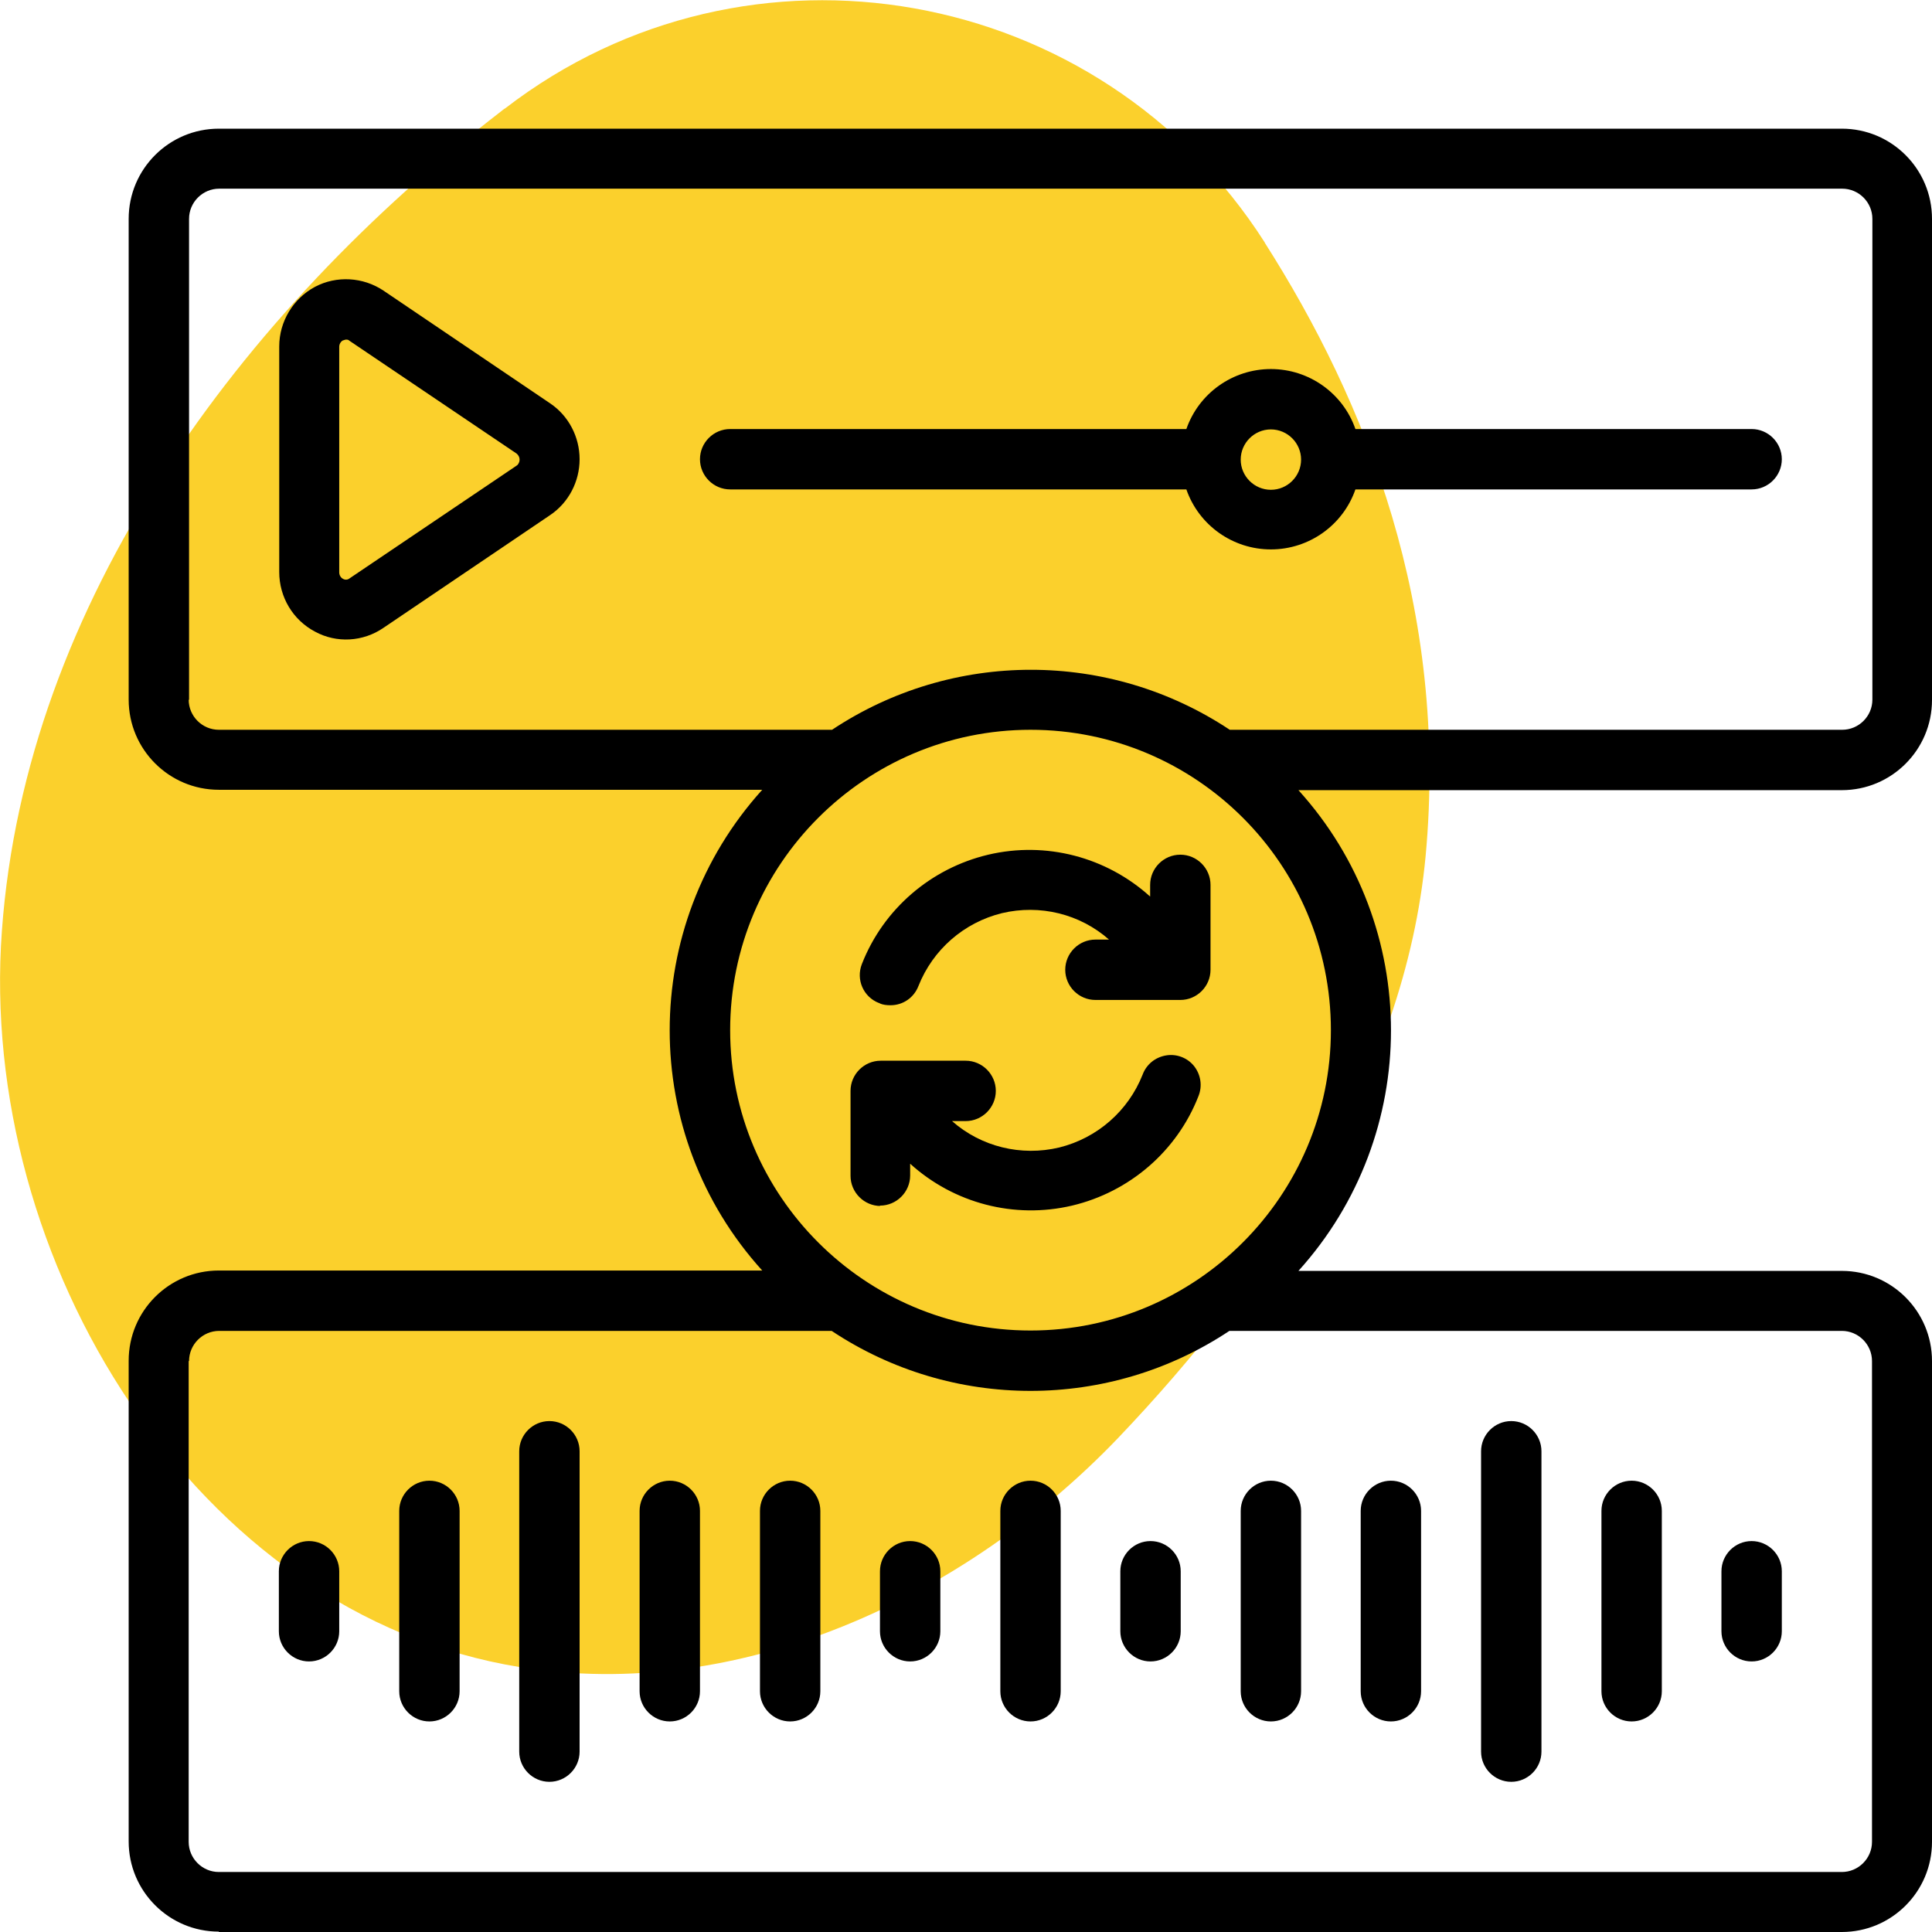
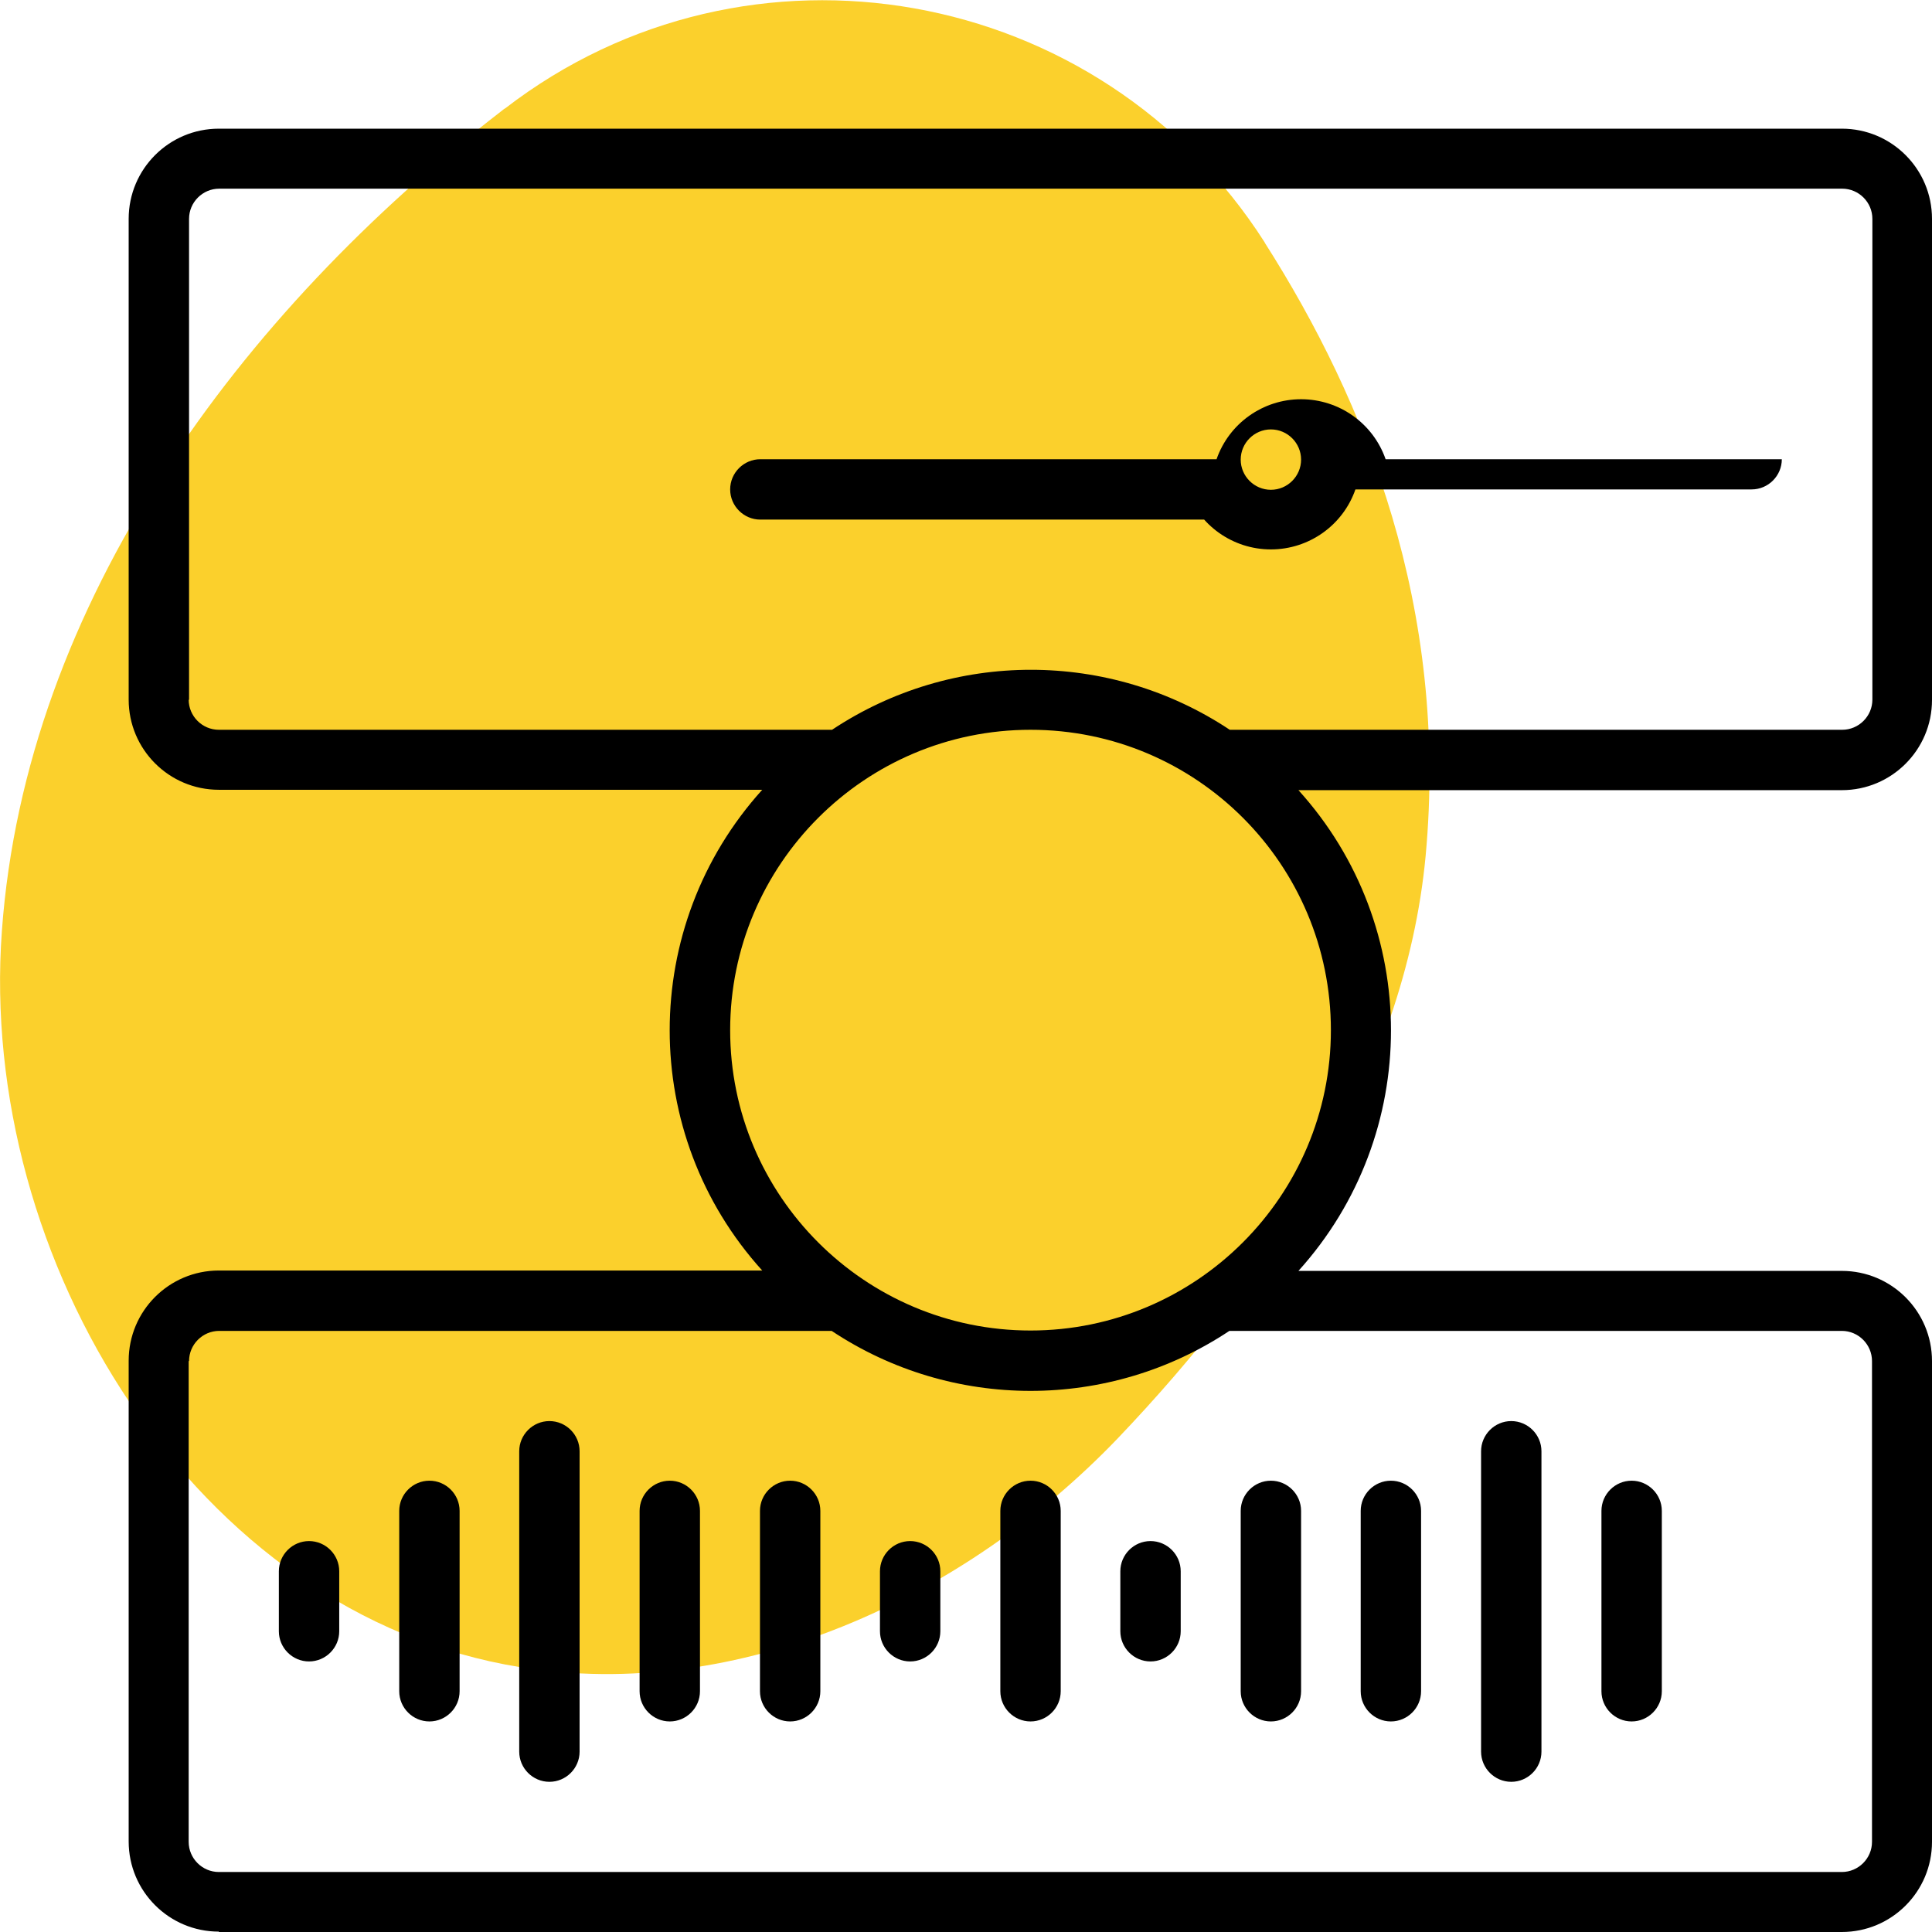
<svg xmlns="http://www.w3.org/2000/svg" id="Capa_1" version="1.1" viewBox="0 0 512 512">
  <defs>
    <style>
      .st0 {
        fill: #fbd02c;
      }
    </style>
  </defs>
  <path class="st0" d="M335.1,64.2c27.1,42.5,48.8,97,42.7,162.7-5.5,58.5-41.1,111.9-81.7,154.4-40.7,42.4-100.3,69.9-158.3,60.5C51.5,427.9-5.9,333.8.5,246.7,6.8,159.6,63.7,82.9,132.8,29.5c.4-.3.7-.6,1.1-.8,64.4-49.6,157.6-32.9,201.3,35.6h-.1Z" />
  <g id="Page-1">
    <g id="_x30_07---Sync-Video-And-Audio">
-       <path id="Shape" d="M145.8,106.9l-44.2-29.9c-5.4-3.6-12.4-4-18.1-1-5.8,3.1-9.5,9.2-9.5,15.8v59.8c0,6.6,3.6,12.7,9.5,15.8,5.7,3.1,12.7,2.7,18.1-1l44.2-29.9c4.9-3.3,7.8-8.9,7.8-14.8s-2.9-11.5-7.8-14.8h0ZM136.9,123.4l-44.3,29.9c-.5.4-1.2.4-1.7.1-.6-.3-1-1-1-1.7v-59.8c0-.7.4-1.4,1-1.7.2,0,.5-.2.8-.2s.6,0,.9.3l44.3,29.9c.5.4.8,1,.8,1.6s-.3,1.3-.8,1.6h0Z" />
      <path id="Shape1" d="M58,512h430.1c13.2,0,23.9-10.7,23.9-23.9v-127.4c0-13.2-10.7-23.9-23.9-23.9h-144c32.7-36.2,32.7-91.3,0-127.4h144c13.2,0,23.9-10.7,23.9-23.9V58c0-13.2-10.7-23.9-23.9-23.9H58c-13.2,0-23.9,10.7-23.9,23.9v127.4c0,13.2,10.7,23.9,23.9,23.9h144c-32.7,36.2-32.7,91.3,0,127.4H58c-13.2,0-23.9,10.7-23.9,23.9v127.4c0,13.2,10.7,23.9,23.9,23.9h0ZM50.1,185.5V58c0-4.4,3.6-8,8-8h430.1c4.4,0,8,3.6,8,8v127.4c0,4.4-3.6,8-8,8h-162.3c-31.9-21.2-73.5-21.2-105.4,0H58c-4.4,0-8-3.6-8-8h0ZM273.1,193.4c44,0,79.6,35.7,79.6,79.6s-35.7,79.6-79.6,79.6-79.6-35.7-79.6-79.6,35.7-79.6,79.6-79.6ZM50.1,360.7c0-4.4,3.6-8,8-8h162.3c31.9,21.2,73.5,21.2,105.4,0h162.3c4.4,0,8,3.6,8,8v127.4c0,4.4-3.6,8-8,8H58c-4.4,0-8-3.6-8-8v-127.4h0Z" />
-       <path id="Shape2" d="M233.1,265.9c.9.4,1.9.5,2.9.5,3.3,0,6.2-2,7.4-5.1,3.8-9.6,12-16.8,22.1-19.3,10.1-2.4,20.7.2,28.4,7h-3.6c-4.4,0-8,3.6-8,8s3.6,8,8,8h22.5c4.4,0,8-3.6,8-8v-22.5c0-4.4-3.6-8-8-8s-8,3.6-8,8v3.1c-11.6-10.5-27.6-14.7-42.9-11.1-15.2,3.6-27.8,14.4-33.5,29-1.6,4.1.4,8.7,4.5,10.3h.2Z" />
-       <path id="Shape3" d="M233.2,319.5c4.4,0,8-3.6,8-8v-3.1c11.6,10.5,27.6,14.7,42.9,11.1,15.2-3.6,27.8-14.4,33.5-29,1.1-2.7.6-5.7-1.1-7.9s-4.6-3.4-7.5-2.9-5.2,2.4-6.2,5.1c-3.8,9.6-12,16.8-22.1,19.3-10.1,2.4-20.7-.2-28.4-7h3.6c4.4,0,8-3.6,8-8s-3.6-8-8-8h-22.5c-4.4,0-8,3.6-8,8v22.5c0,4.4,3.6,8,8,8h-.2Z" />
      <path id="Shape4" d="M81.9,440.3c4.4,0,8-3.6,8-8v-15.9c0-4.4-3.6-8-8-8s-8,3.6-8,8v15.9c0,4.4,3.6,8,8,8Z" />
      <path id="Shape5" d="M113.8,456.2c4.4,0,8-3.6,8-8v-47.8c0-4.4-3.6-8-8-8s-8,3.6-8,8v47.8c0,4.4,3.6,8,8,8Z" />
      <path id="Shape6" d="M177.5,456.2c4.4,0,8-3.6,8-8v-47.8c0-4.4-3.6-8-8-8s-8,3.6-8,8v47.8c0,4.4,3.6,8,8,8Z" />
      <path id="Shape7" d="M209.4,456.2c4.4,0,8-3.6,8-8v-47.8c0-4.4-3.6-8-8-8s-8,3.6-8,8v47.8c0,4.4,3.6,8,8,8Z" />
      <path id="Shape8" d="M273.1,456.2c4.4,0,8-3.6,8-8v-47.8c0-4.4-3.6-8-8-8s-8,3.6-8,8v47.8c0,4.4,3.6,8,8,8h0Z" />
      <path id="Shape9" d="M241.2,440.3c4.4,0,8-3.6,8-8v-15.9c0-4.4-3.6-8-8-8s-8,3.6-8,8v15.9c0,4.4,3.6,8,8,8Z" />
      <path id="Shape10" d="M145.6,472.2c4.4,0,8-3.6,8-8v-79.6c0-4.4-3.6-8-8-8s-8,3.6-8,8v79.6c0,4.4,3.6,8,8,8Z" />
-       <path id="Shape11" d="M464.2,440.3c4.4,0,8-3.6,8-8v-15.9c0-4.4-3.6-8-8-8s-8,3.6-8,8v15.9c0,4.4,3.6,8,8,8Z" />
      <path id="Shape12" d="M432.4,456.2c4.4,0,8-3.6,8-8v-47.8c0-4.4-3.6-8-8-8s-8,3.6-8,8v47.8c0,4.4,3.6,8,8,8Z" />
      <path id="Shape13" d="M368.6,456.2c4.4,0,8-3.6,8-8v-47.8c0-4.4-3.6-8-8-8s-8,3.6-8,8v47.8c0,4.4,3.6,8,8,8Z" />
      <path id="Shape14" d="M336.8,456.2c4.4,0,8-3.6,8-8v-47.8c0-4.4-3.6-8-8-8s-8,3.6-8,8v47.8c0,4.4,3.6,8,8,8Z" />
      <path id="Shape15" d="M304.9,440.3c4.4,0,8-3.6,8-8v-15.9c0-4.4-3.6-8-8-8s-8,3.6-8,8v15.9c0,4.4,3.6,8,8,8Z" />
      <path id="Shape16" d="M400.5,472.2c4.4,0,8-3.6,8-8v-79.6c0-4.4-3.6-8-8-8s-8,3.6-8,8v79.6c0,4.4,3.6,8,8,8Z" />
-       <path id="Shape17" d="M314.4,129.7c3.3,9.5,12.3,15.9,22.4,15.9s19.1-6.4,22.4-15.9h105c4.4,0,8-3.6,8-8s-3.6-8-8-8h-105c-3.3-9.5-12.3-15.9-22.4-15.9s-19.1,6.4-22.4,15.9h-120.9c-4.4,0-8,3.6-8,8s3.6,8,8,8h120.9ZM336.8,113.8c4.4,0,8,3.6,8,8s-3.6,8-8,8-8-3.6-8-8,3.6-8,8-8Z" />
+       <path id="Shape17" d="M314.4,129.7c3.3,9.5,12.3,15.9,22.4,15.9s19.1-6.4,22.4-15.9h105c4.4,0,8-3.6,8-8h-105c-3.3-9.5-12.3-15.9-22.4-15.9s-19.1,6.4-22.4,15.9h-120.9c-4.4,0-8,3.6-8,8s3.6,8,8,8h120.9ZM336.8,113.8c4.4,0,8,3.6,8,8s-3.6,8-8,8-8-3.6-8-8,3.6-8,8-8Z" />
    </g>
  </g>
</svg>